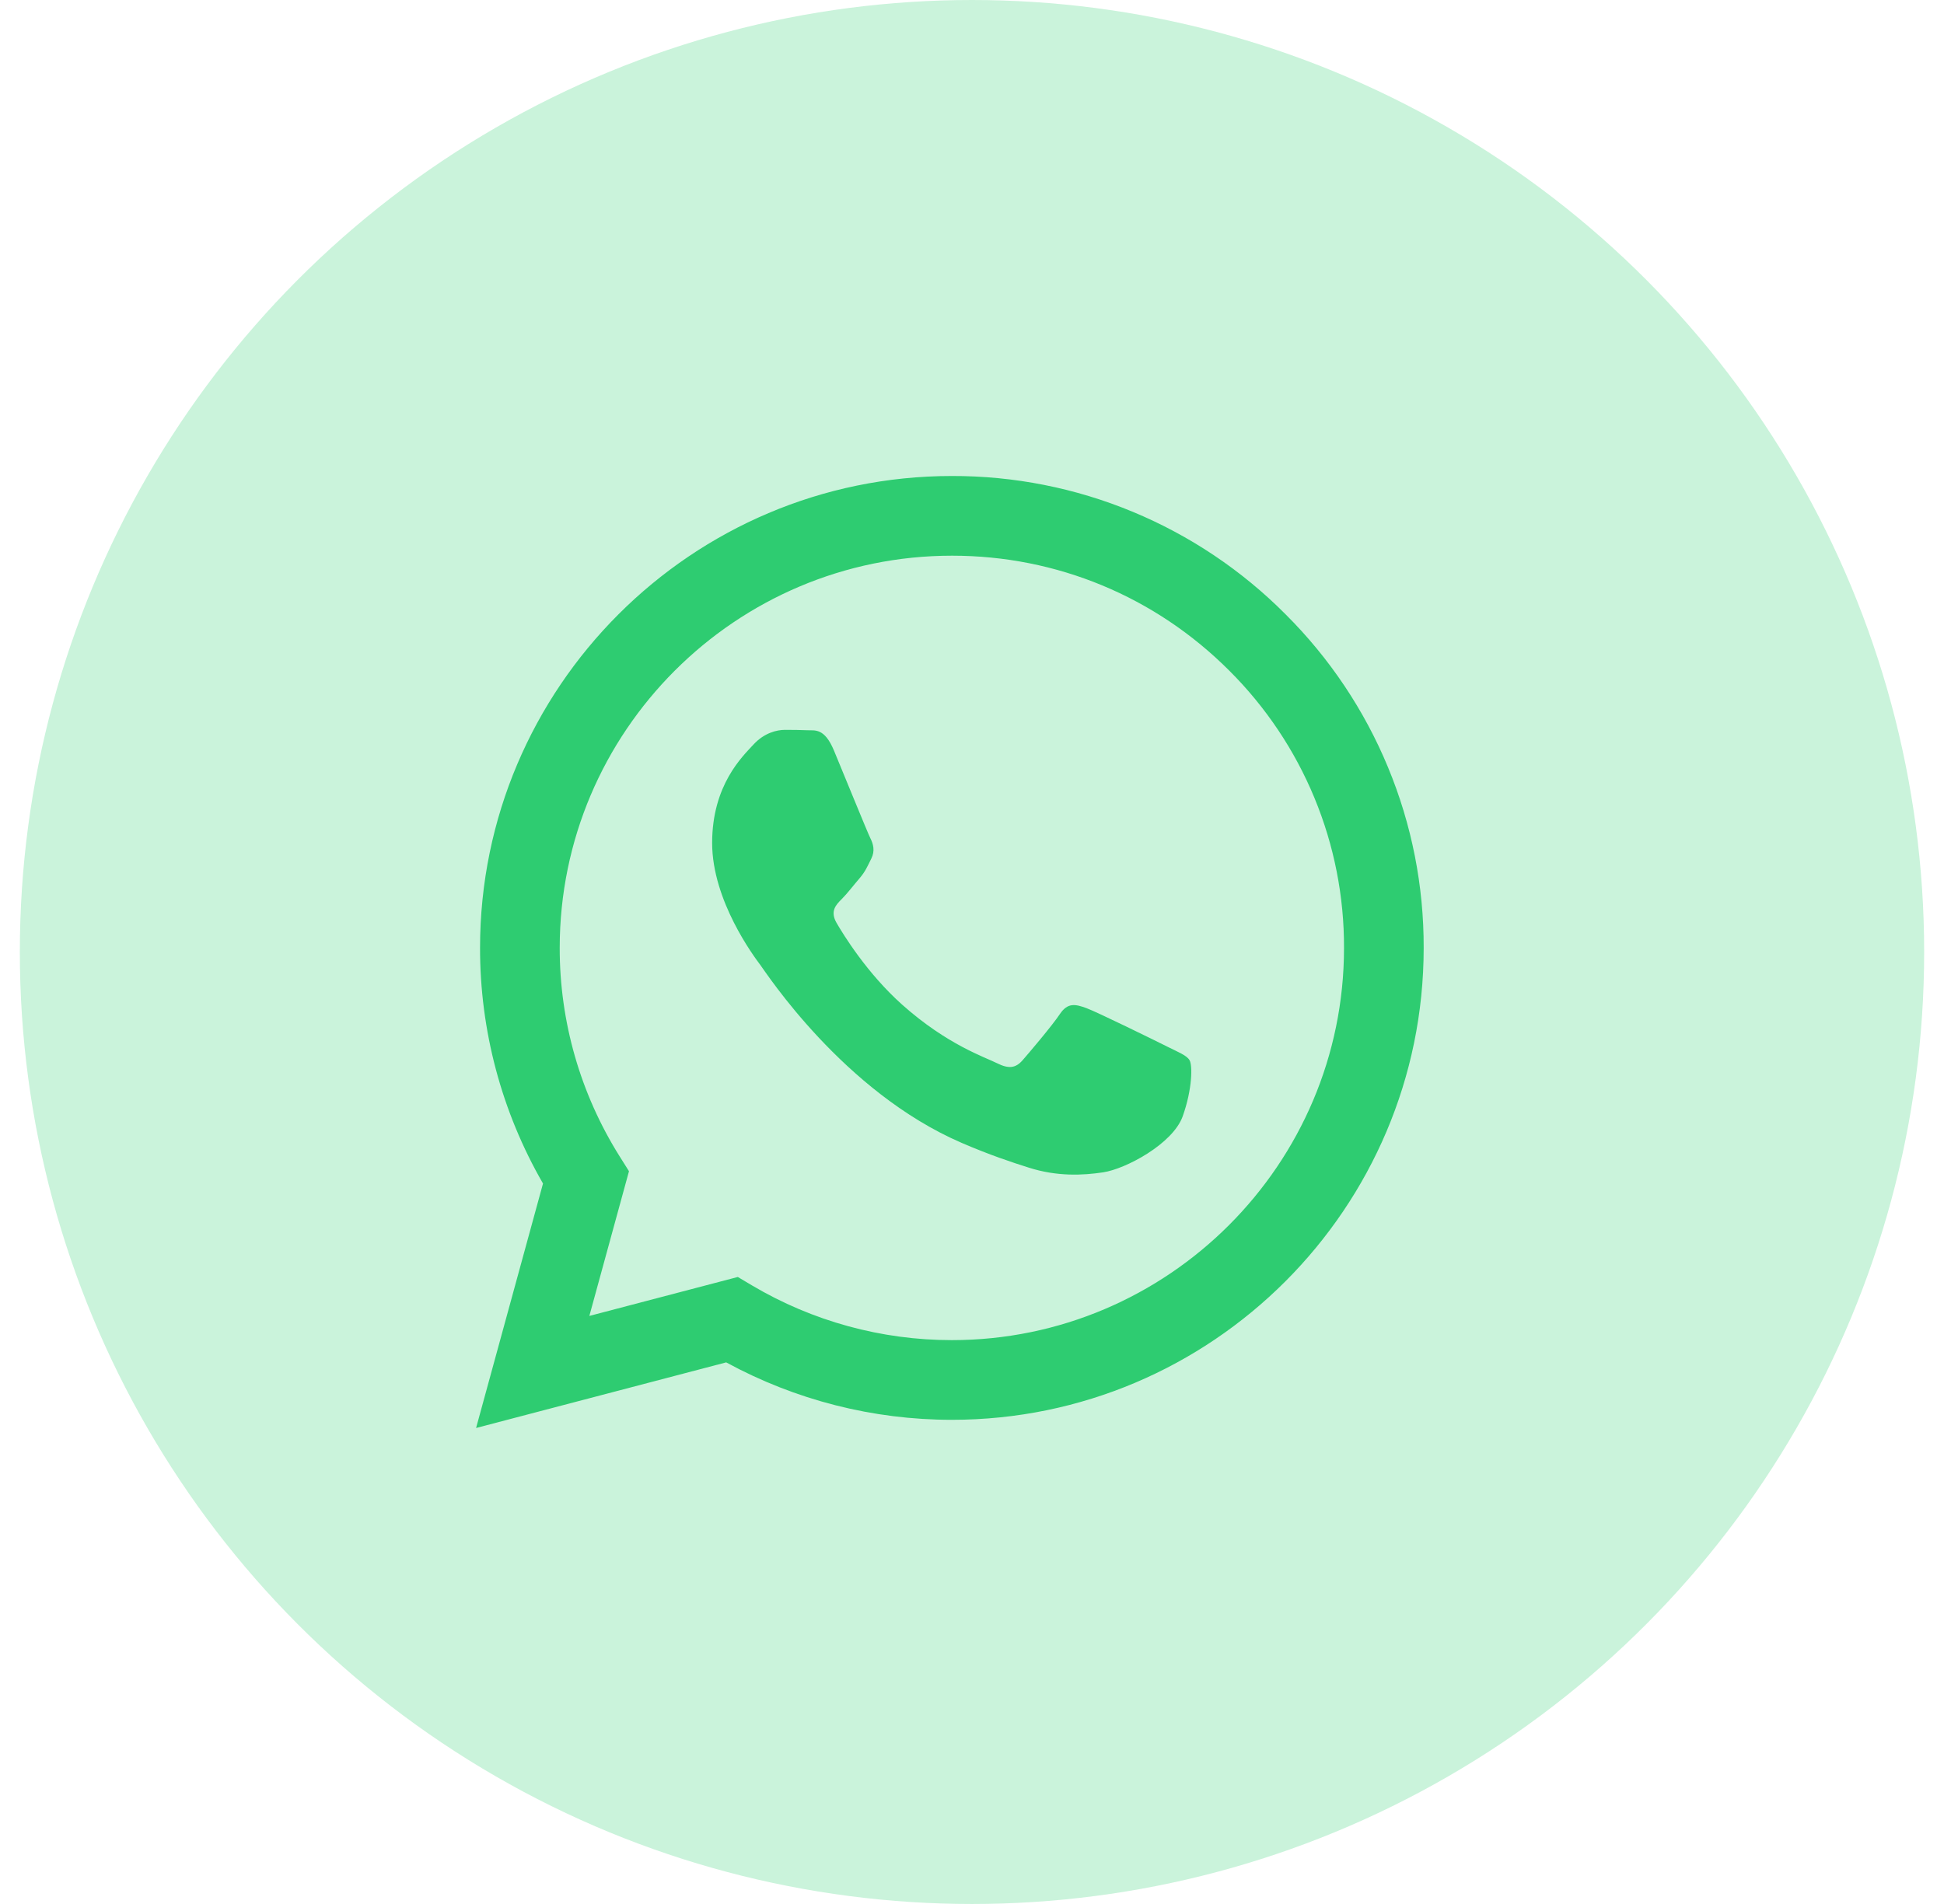
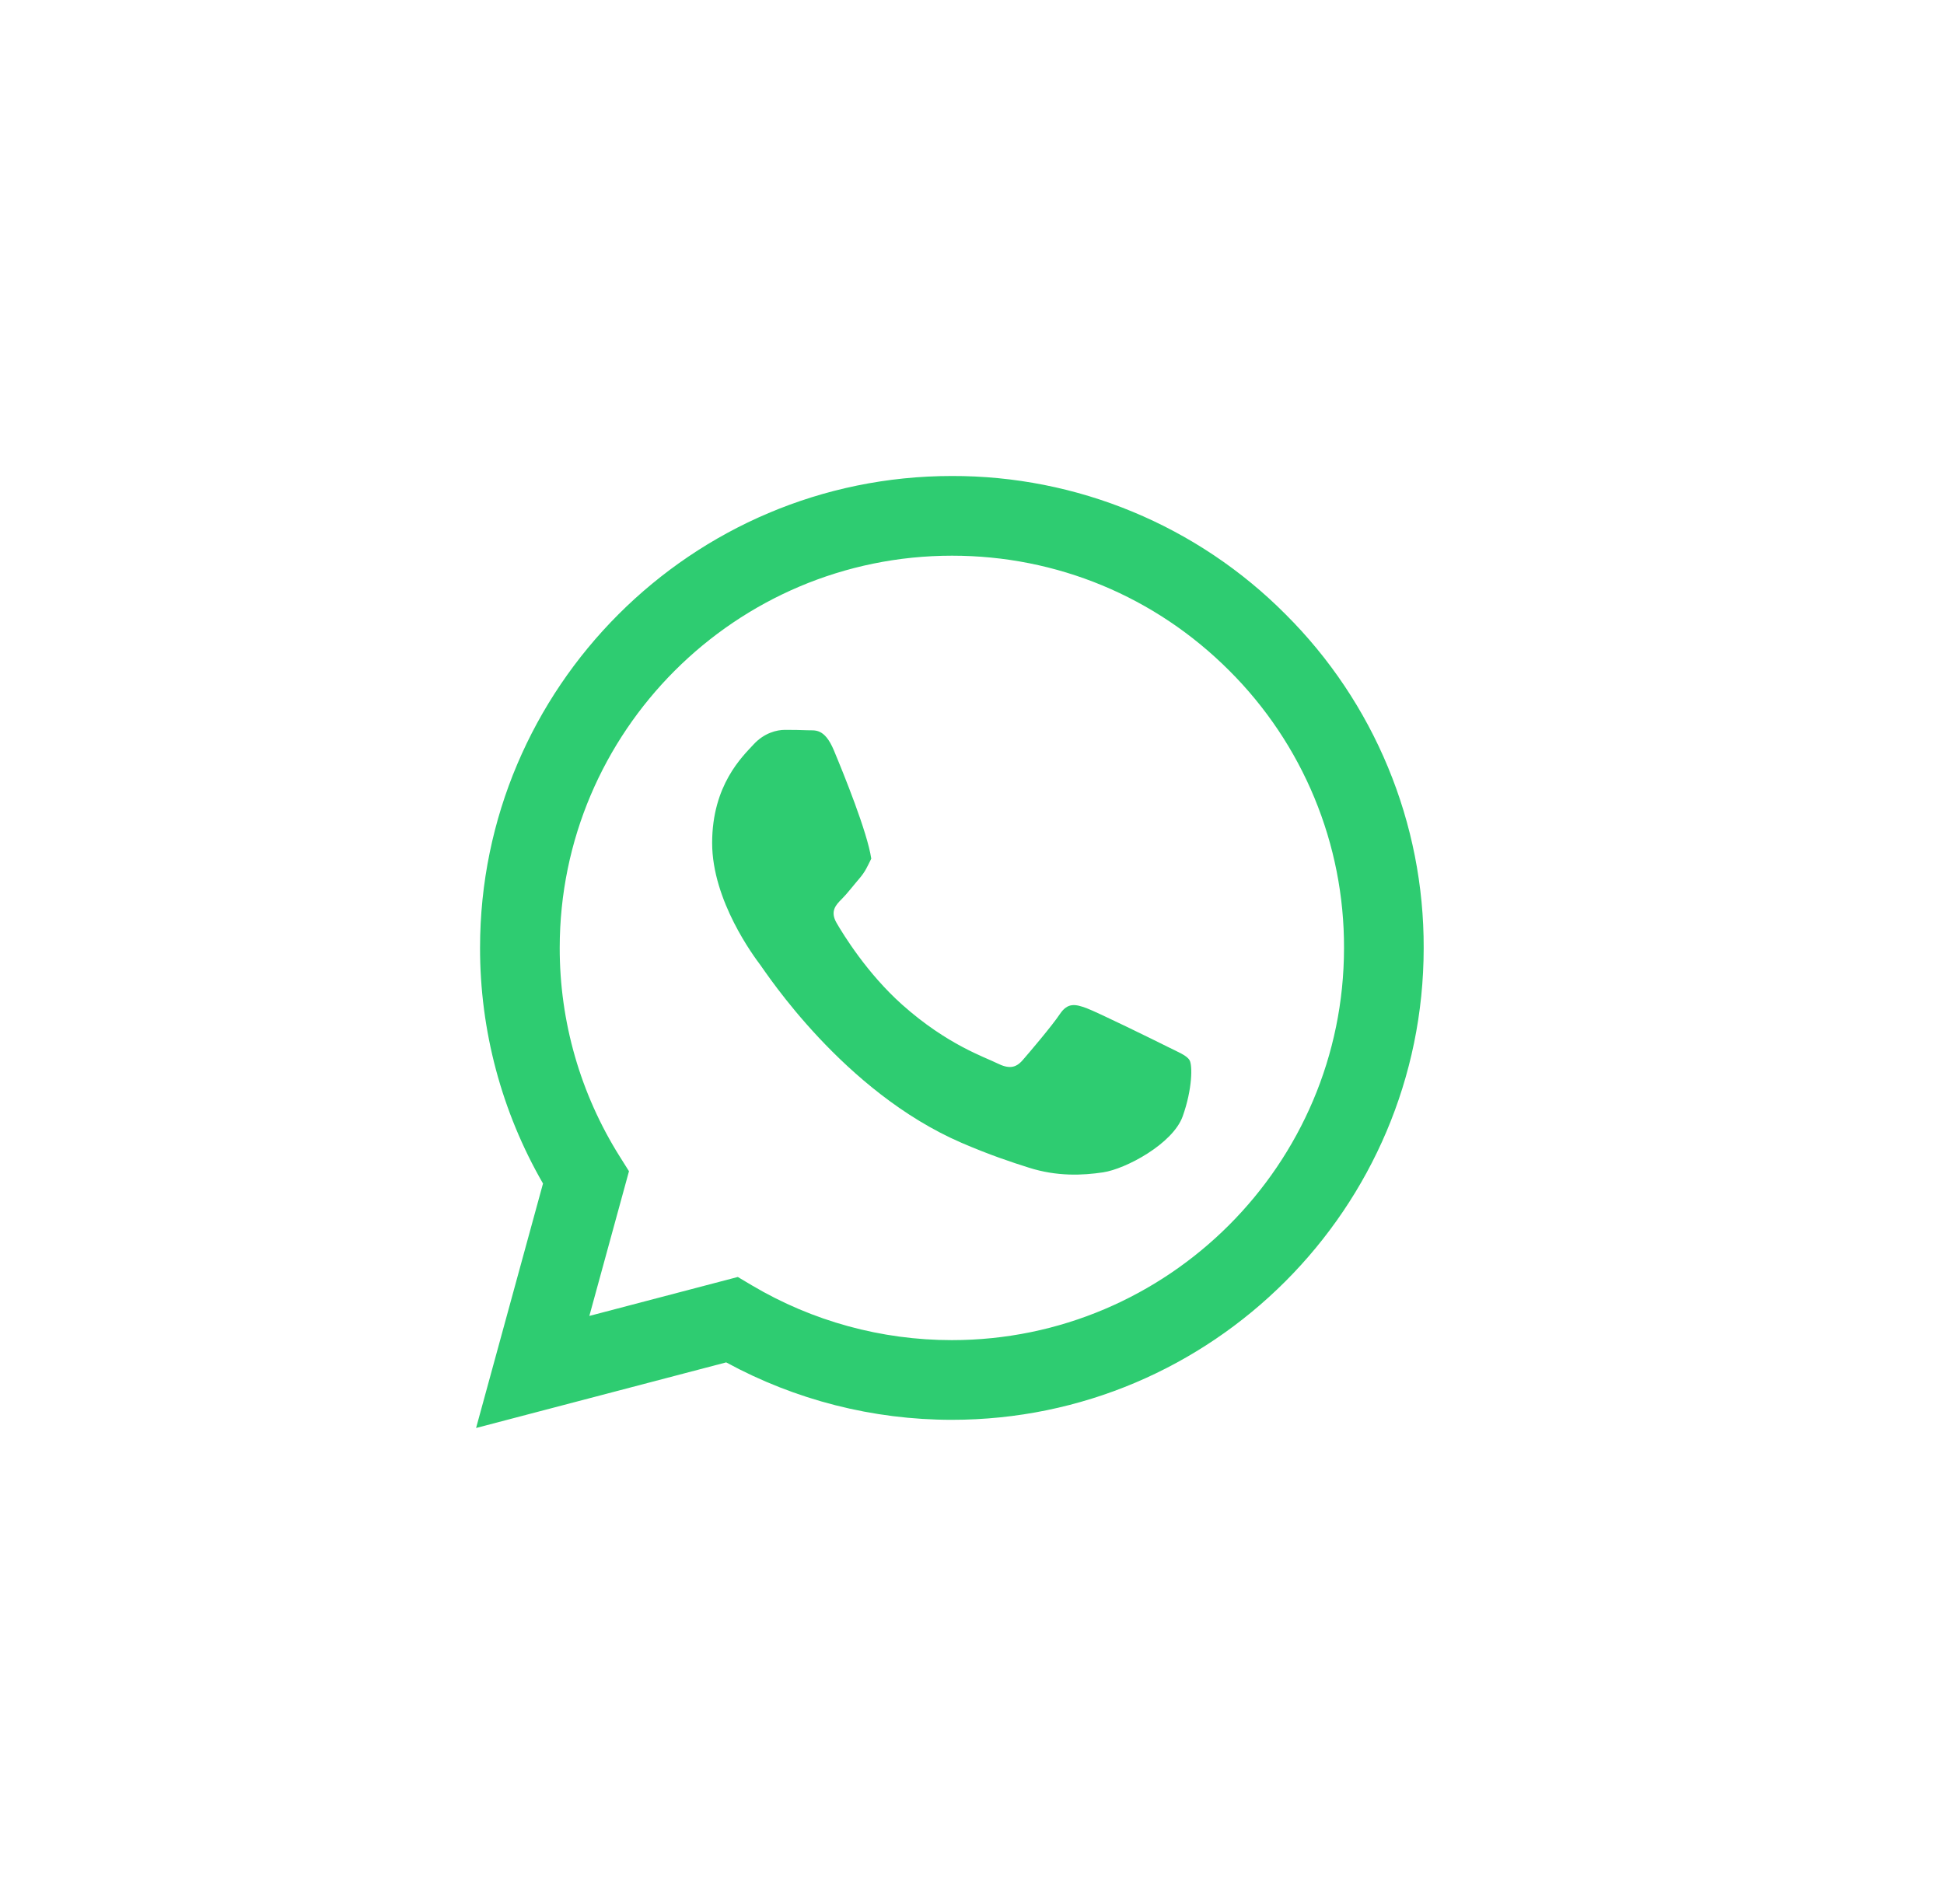
<svg xmlns="http://www.w3.org/2000/svg" width="49" height="48" viewBox="0 0 49 48" fill="none">
-   <circle cx="24.5" cy="24" r="24" fill="#CAF3DB" />
  <g clip-path="url(#clip0_9601_17838)">
-     <path fill-rule="evenodd" clip-rule="evenodd" d="M29.415 26.382C29.117 26.233 27.656 25.515 27.384 25.415C27.112 25.316 26.914 25.267 26.715 25.565C26.517 25.861 25.948 26.531 25.775 26.729C25.601 26.928 25.428 26.952 25.131 26.804C24.834 26.654 23.876 26.341 22.741 25.329C21.858 24.541 21.261 23.568 21.088 23.27C20.915 22.973 21.069 22.812 21.218 22.664C21.352 22.531 21.515 22.317 21.664 22.144C21.813 21.97 21.862 21.846 21.961 21.647C22.061 21.449 22.011 21.276 21.936 21.127C21.862 20.978 21.268 19.515 21.02 18.92C20.779 18.341 20.534 18.42 20.352 18.41C20.178 18.402 19.98 18.4 19.782 18.4C19.584 18.4 19.262 18.474 18.99 18.772C18.717 19.069 17.95 19.788 17.95 21.251C17.95 22.713 19.014 24.126 19.163 24.325C19.312 24.523 21.258 27.525 24.239 28.812C24.949 29.118 25.502 29.301 25.933 29.437C26.645 29.664 27.293 29.632 27.805 29.555C28.375 29.47 29.563 28.836 29.811 28.142C30.058 27.448 30.058 26.853 29.984 26.729C29.91 26.605 29.712 26.531 29.414 26.382H29.415ZM23.993 33.785H23.989C22.218 33.785 20.48 33.309 18.957 32.407L18.597 32.193L14.855 33.175L15.854 29.527L15.619 29.153C14.629 27.577 14.105 25.754 14.108 23.893C14.11 18.443 18.544 14.009 23.997 14.009C26.637 14.009 29.119 15.039 30.985 16.907C31.905 17.824 32.635 18.914 33.131 20.114C33.628 21.314 33.881 22.601 33.877 23.9C33.875 29.35 29.441 33.785 23.993 33.785ZM32.405 15.488C31.303 14.379 29.992 13.5 28.548 12.901C27.104 12.302 25.555 11.996 23.992 12C17.438 12 12.102 17.335 12.1 23.892C12.097 25.979 12.644 28.029 13.687 29.837L12 36L18.304 34.346C20.048 35.296 22.002 35.794 23.988 35.794H23.993C30.547 35.794 35.883 30.459 35.885 23.901C35.89 22.338 35.585 20.79 34.987 19.346C34.39 17.902 33.512 16.591 32.405 15.488Z" fill="#2ECC71" />
+     <path fill-rule="evenodd" clip-rule="evenodd" d="M29.415 26.382C29.117 26.233 27.656 25.515 27.384 25.415C27.112 25.316 26.914 25.267 26.715 25.565C26.517 25.861 25.948 26.531 25.775 26.729C25.601 26.928 25.428 26.952 25.131 26.804C24.834 26.654 23.876 26.341 22.741 25.329C21.858 24.541 21.261 23.568 21.088 23.27C20.915 22.973 21.069 22.812 21.218 22.664C21.352 22.531 21.515 22.317 21.664 22.144C21.813 21.97 21.862 21.846 21.961 21.647C21.862 20.978 21.268 19.515 21.02 18.92C20.779 18.341 20.534 18.42 20.352 18.41C20.178 18.402 19.98 18.4 19.782 18.4C19.584 18.4 19.262 18.474 18.99 18.772C18.717 19.069 17.95 19.788 17.95 21.251C17.95 22.713 19.014 24.126 19.163 24.325C19.312 24.523 21.258 27.525 24.239 28.812C24.949 29.118 25.502 29.301 25.933 29.437C26.645 29.664 27.293 29.632 27.805 29.555C28.375 29.47 29.563 28.836 29.811 28.142C30.058 27.448 30.058 26.853 29.984 26.729C29.91 26.605 29.712 26.531 29.414 26.382H29.415ZM23.993 33.785H23.989C22.218 33.785 20.48 33.309 18.957 32.407L18.597 32.193L14.855 33.175L15.854 29.527L15.619 29.153C14.629 27.577 14.105 25.754 14.108 23.893C14.11 18.443 18.544 14.009 23.997 14.009C26.637 14.009 29.119 15.039 30.985 16.907C31.905 17.824 32.635 18.914 33.131 20.114C33.628 21.314 33.881 22.601 33.877 23.9C33.875 29.35 29.441 33.785 23.993 33.785ZM32.405 15.488C31.303 14.379 29.992 13.5 28.548 12.901C27.104 12.302 25.555 11.996 23.992 12C17.438 12 12.102 17.335 12.1 23.892C12.097 25.979 12.644 28.029 13.687 29.837L12 36L18.304 34.346C20.048 35.296 22.002 35.794 23.988 35.794H23.993C30.547 35.794 35.883 30.459 35.885 23.901C35.89 22.338 35.585 20.79 34.987 19.346C34.39 17.902 33.512 16.591 32.405 15.488Z" fill="#2ECC71" />
  </g>
  <defs>
    <clipPath id="clip0_9601_17838">
      <rect width="24" height="24" fill="white" transform="translate(12 12)" />
    </clipPath>
  </defs>
</svg>